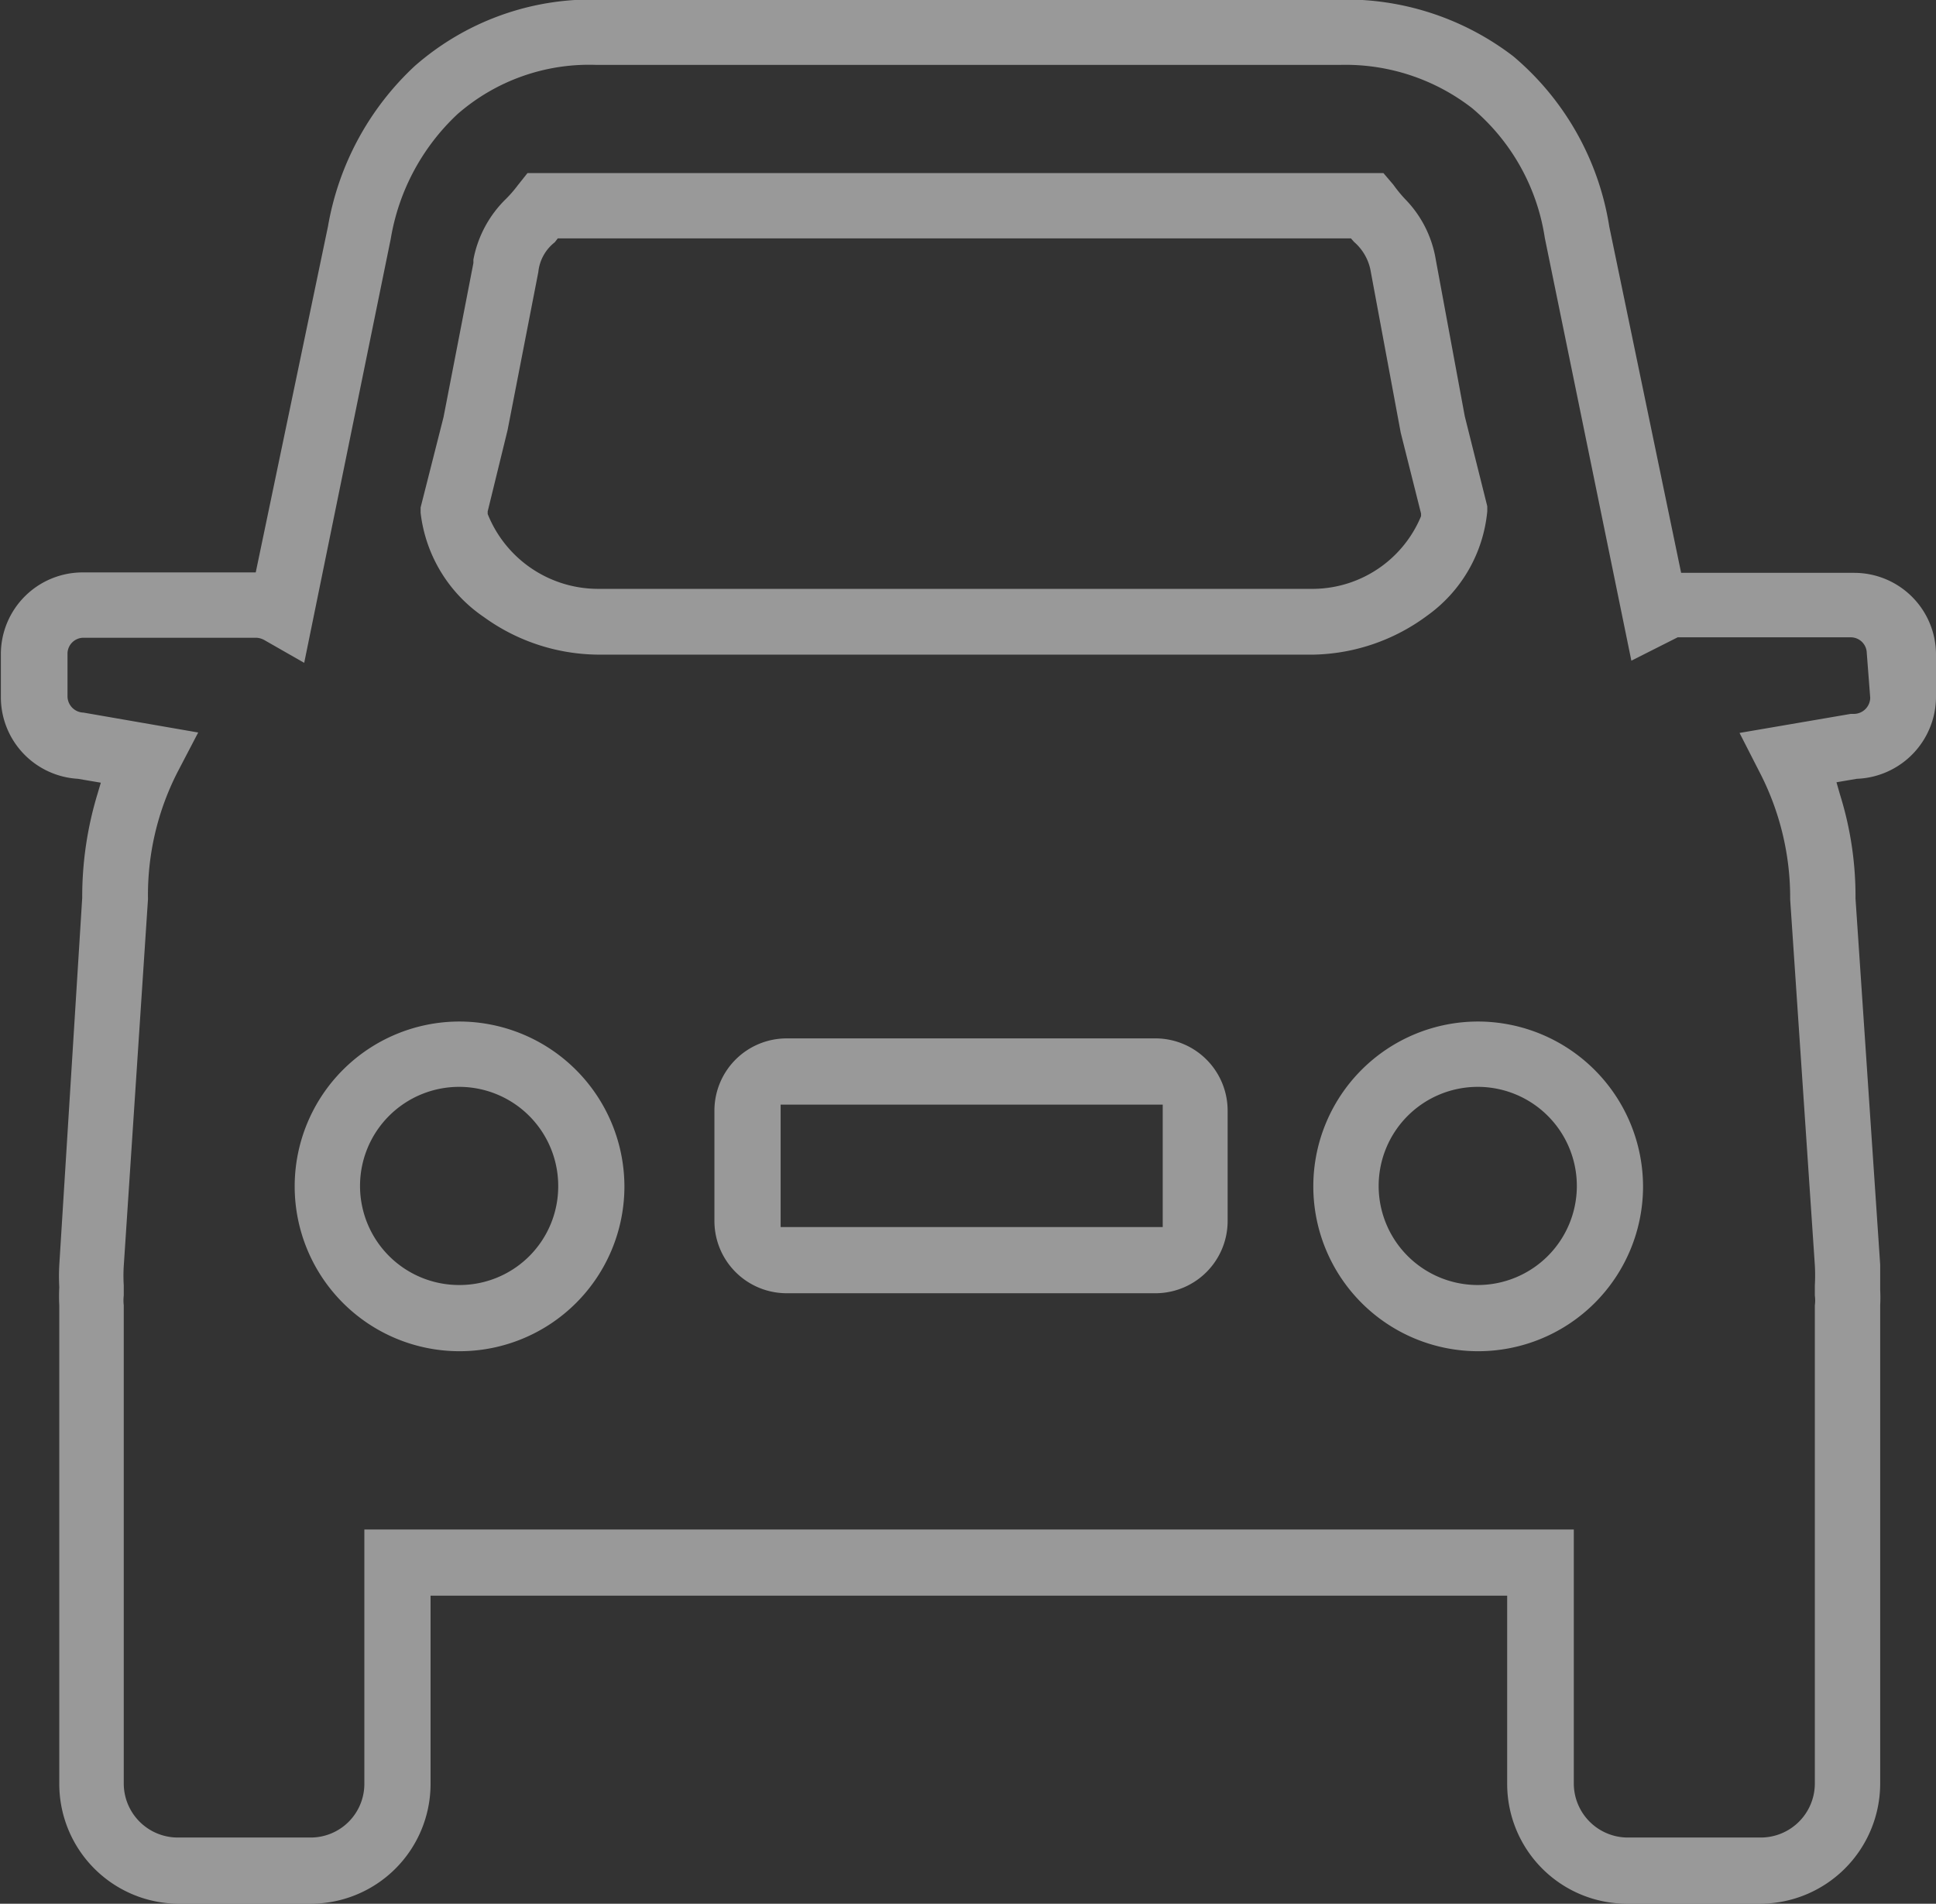
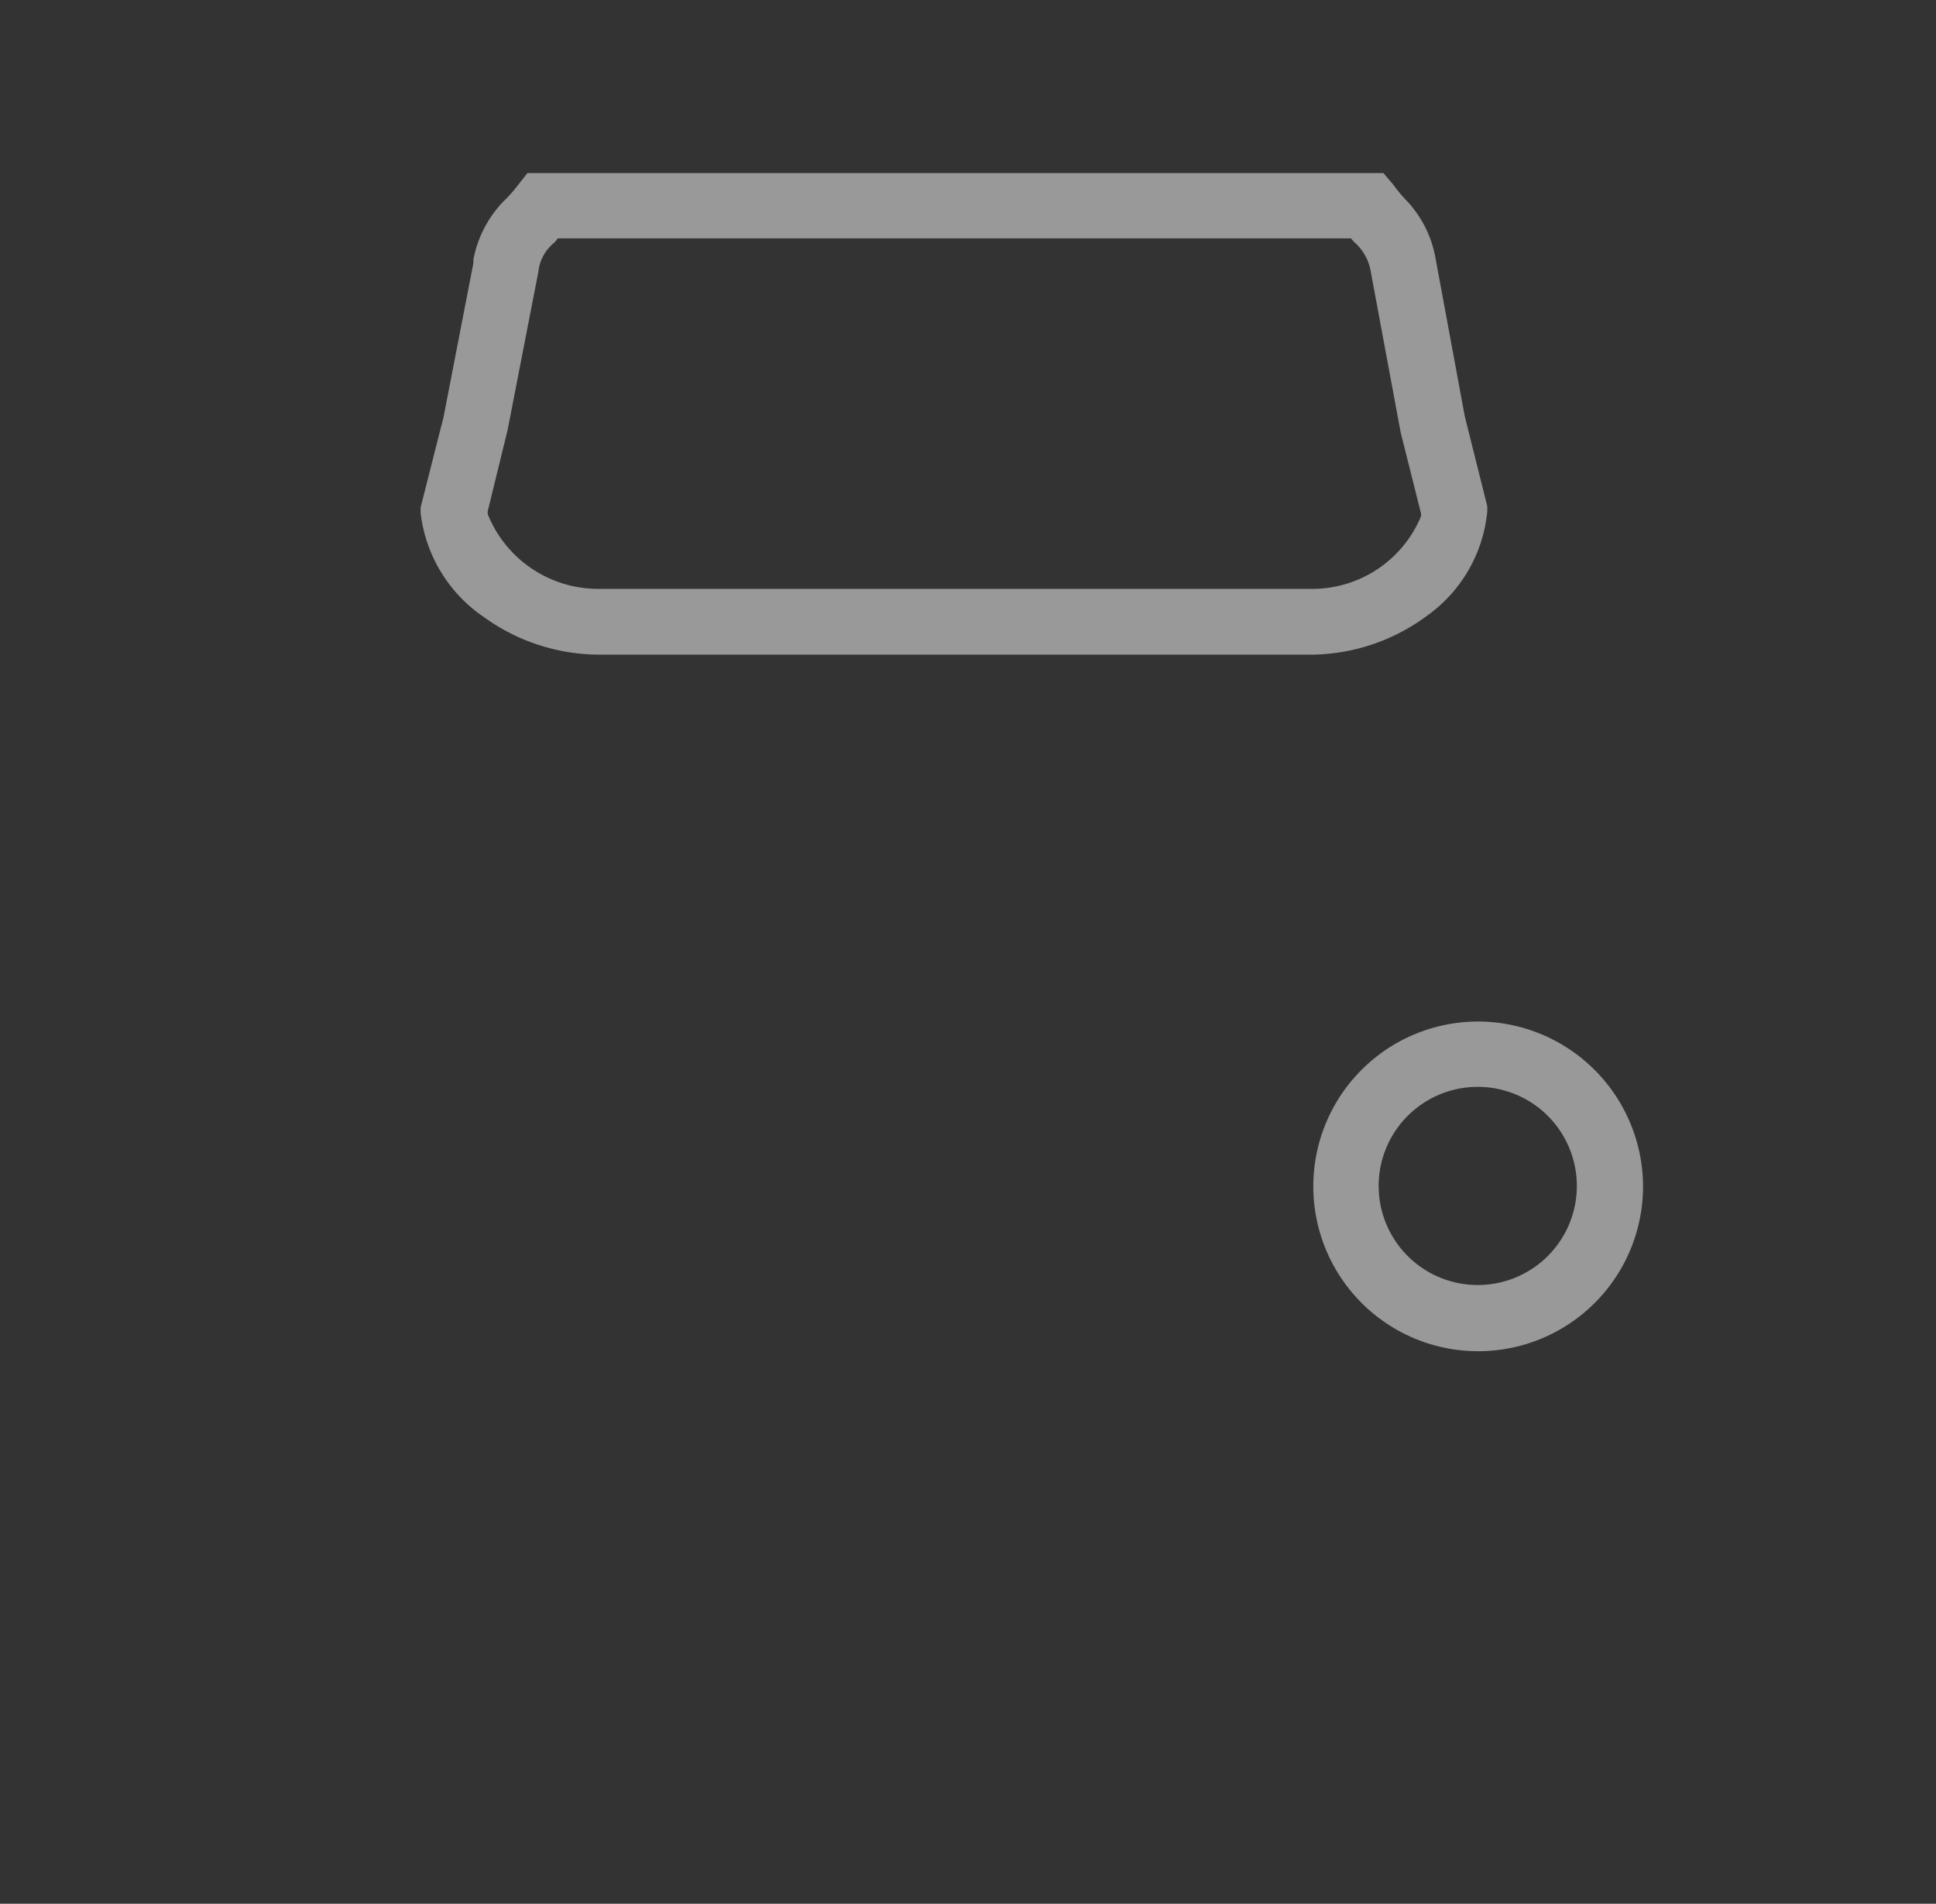
<svg xmlns="http://www.w3.org/2000/svg" id="图层_1" data-name="图层 1" viewBox="0 0 44.74 44">
  <rect x="0" y="0" width="44.74" height="44" fill="#333333" stroke="none" />
  <defs>
    <style>.cls-1{opacity:0.5;}.cls-2{fill:#fff;}</style>
  </defs>
  <g class="cls-1">
-     <path class="cls-2" d="M29.36,27H20.81a1.67,1.67,0,0,0-1.67,1.67v2.55a1.67,1.67,0,0,0,1.67,1.67h8.55A1.67,1.67,0,0,0,31,31.22V28.67A1.67,1.67,0,0,0,29.36,27Zm.14,4.36H20.67V28.53H29.5Z" transform="translate(-2.63 -3)" />
    <path class="cls-2" d="M36.79,26.61a3.81,3.81,0,1,0,3.81,3.81A3.82,3.82,0,0,0,36.79,26.61Zm0,6.09a2.29,2.29,0,1,1,2.28-2.28A2.29,2.29,0,0,1,36.79,32.7Z" transform="translate(-2.63 -3)" />
-     <path class="cls-2" d="M13.25,26.61a3.81,3.81,0,1,0,3.81,3.81A3.82,3.82,0,0,0,13.25,26.61Zm0,6.09a2.29,2.29,0,1,1,2.28-2.28A2.28,2.28,0,0,1,13.25,32.7Z" transform="translate(-2.63 -3)" />
    <path class="cls-2" d="M16.43,18.13H33a4.55,4.55,0,0,0,2.61-.9A3.35,3.35,0,0,0,37,14.82V14.7l-.52-2.08L35.81,9a2.6,2.6,0,0,0-.71-1.4,3.19,3.19,0,0,1-.27-.33L34.6,7H14.82l-.23.29a2.86,2.86,0,0,1-.27.31A2.64,2.64,0,0,0,13.57,9v.08l-.69,3.56-.53,2.09v.12a3.38,3.38,0,0,0,1.46,2.41A4.56,4.56,0,0,0,16.43,18.13Zm-2.07-5.19.71-3.65a1,1,0,0,1,.38-.69l.07-.09.14,0H33.85l.07.08a1.16,1.16,0,0,1,.39.7L35,13l.47,1.87,0,.06A2.72,2.72,0,0,1,33,16.61H16.43a2.75,2.75,0,0,1-2.53-1.73v-.06Z" transform="translate(-2.63 -3)" />
-     <path class="cls-2" d="M47.37,18.13a1.89,1.89,0,0,0-1.89-1.89h-4l-1.66-8a6.46,6.46,0,0,0-2.22-3.94,6.36,6.36,0,0,0-4-1.31H16.45a6.19,6.19,0,0,0-4.24,1.54,6.59,6.59,0,0,0-2,3.7l-1.67,8h-4a1.89,1.89,0,0,0-1.89,1.89v1A1.89,1.89,0,0,0,4.43,21l.53.09-.08.27a8.18,8.18,0,0,0-.35,2.39L4,32.24a4.63,4.63,0,0,0,0,.51,3.89,3.89,0,0,0,0,.42V44.23A2.77,2.77,0,0,0,6.73,47H9.81a2.77,2.77,0,0,0,2.77-2.77V39.88H37.46v4.35A2.77,2.77,0,0,0,40.23,47H43.3a2.78,2.78,0,0,0,2.78-2.77V33.17a3.48,3.48,0,0,0,0-.36c0-.25,0-.42,0-.58l-.57-8.46a7.89,7.89,0,0,0-.36-2.41l-.08-.28.47-.08a1.9,1.9,0,0,0,1.83-1.89Zm-1.52,1a.38.38,0,0,1-.37.37H45.4l-2.57.44.47.92A6.31,6.31,0,0,1,44,23.79l.57,8.45a4.09,4.09,0,0,1,0,.47l0,.12,0,.11a.85.85,0,0,1,0,.23V44.23a1.25,1.25,0,0,1-1.25,1.24H40.23A1.25,1.25,0,0,1,39,44.23V38.35H11.05v5.88a1.24,1.24,0,0,1-1.24,1.24H6.73a1.25,1.25,0,0,1-1.24-1.24V33.17a1,1,0,0,1,0-.23l0-.11v-.12a3.64,3.64,0,0,1,0-.45l.56-8.48a6.23,6.23,0,0,1,.68-2.93l.48-.92-2.65-.46h0a.38.38,0,0,1-.37-.37v-1a.37.37,0,0,1,.37-.36h4a.43.43,0,0,1,.19.06l.91.52,2-9.8a5.09,5.09,0,0,1,1.54-2.88,4.62,4.62,0,0,1,3.21-1.14H33.59a4.77,4.77,0,0,1,3.06,1,4.87,4.87,0,0,1,1.68,3l2,9.77,1.07-.54h4a.37.37,0,0,1,.37.36Z" transform="translate(-2.63 -3)" />
  </g>
</svg>